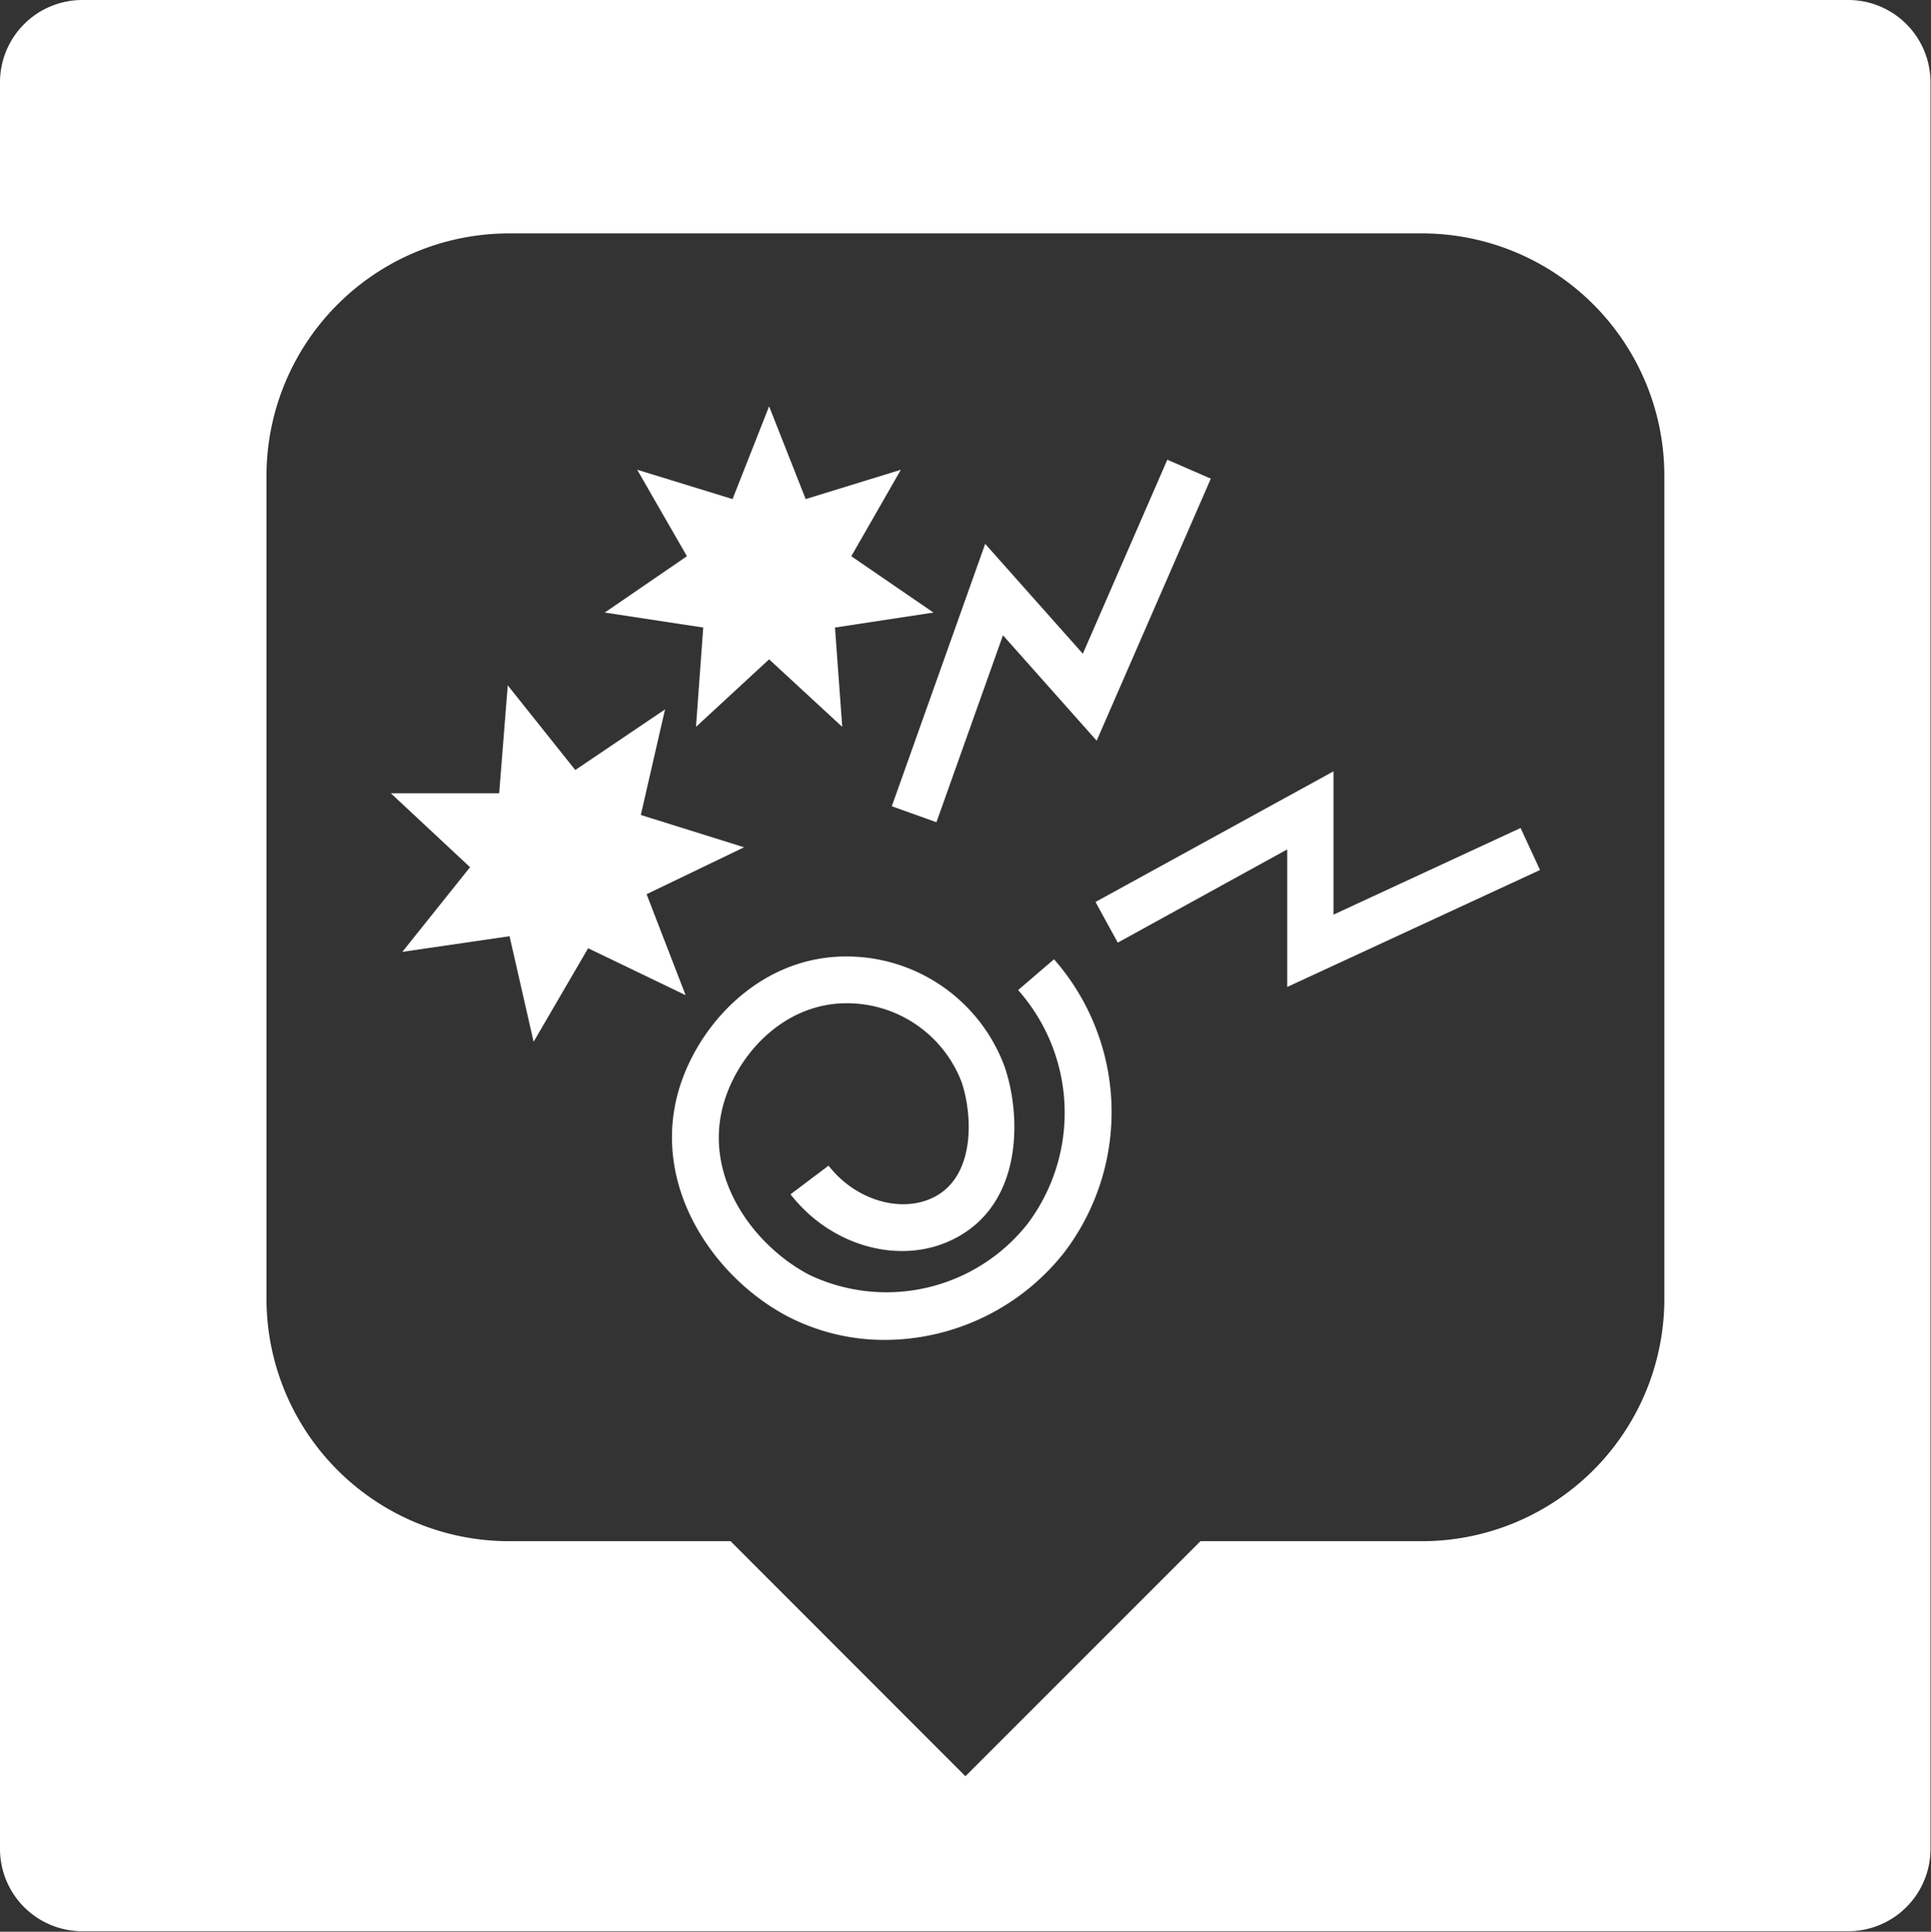
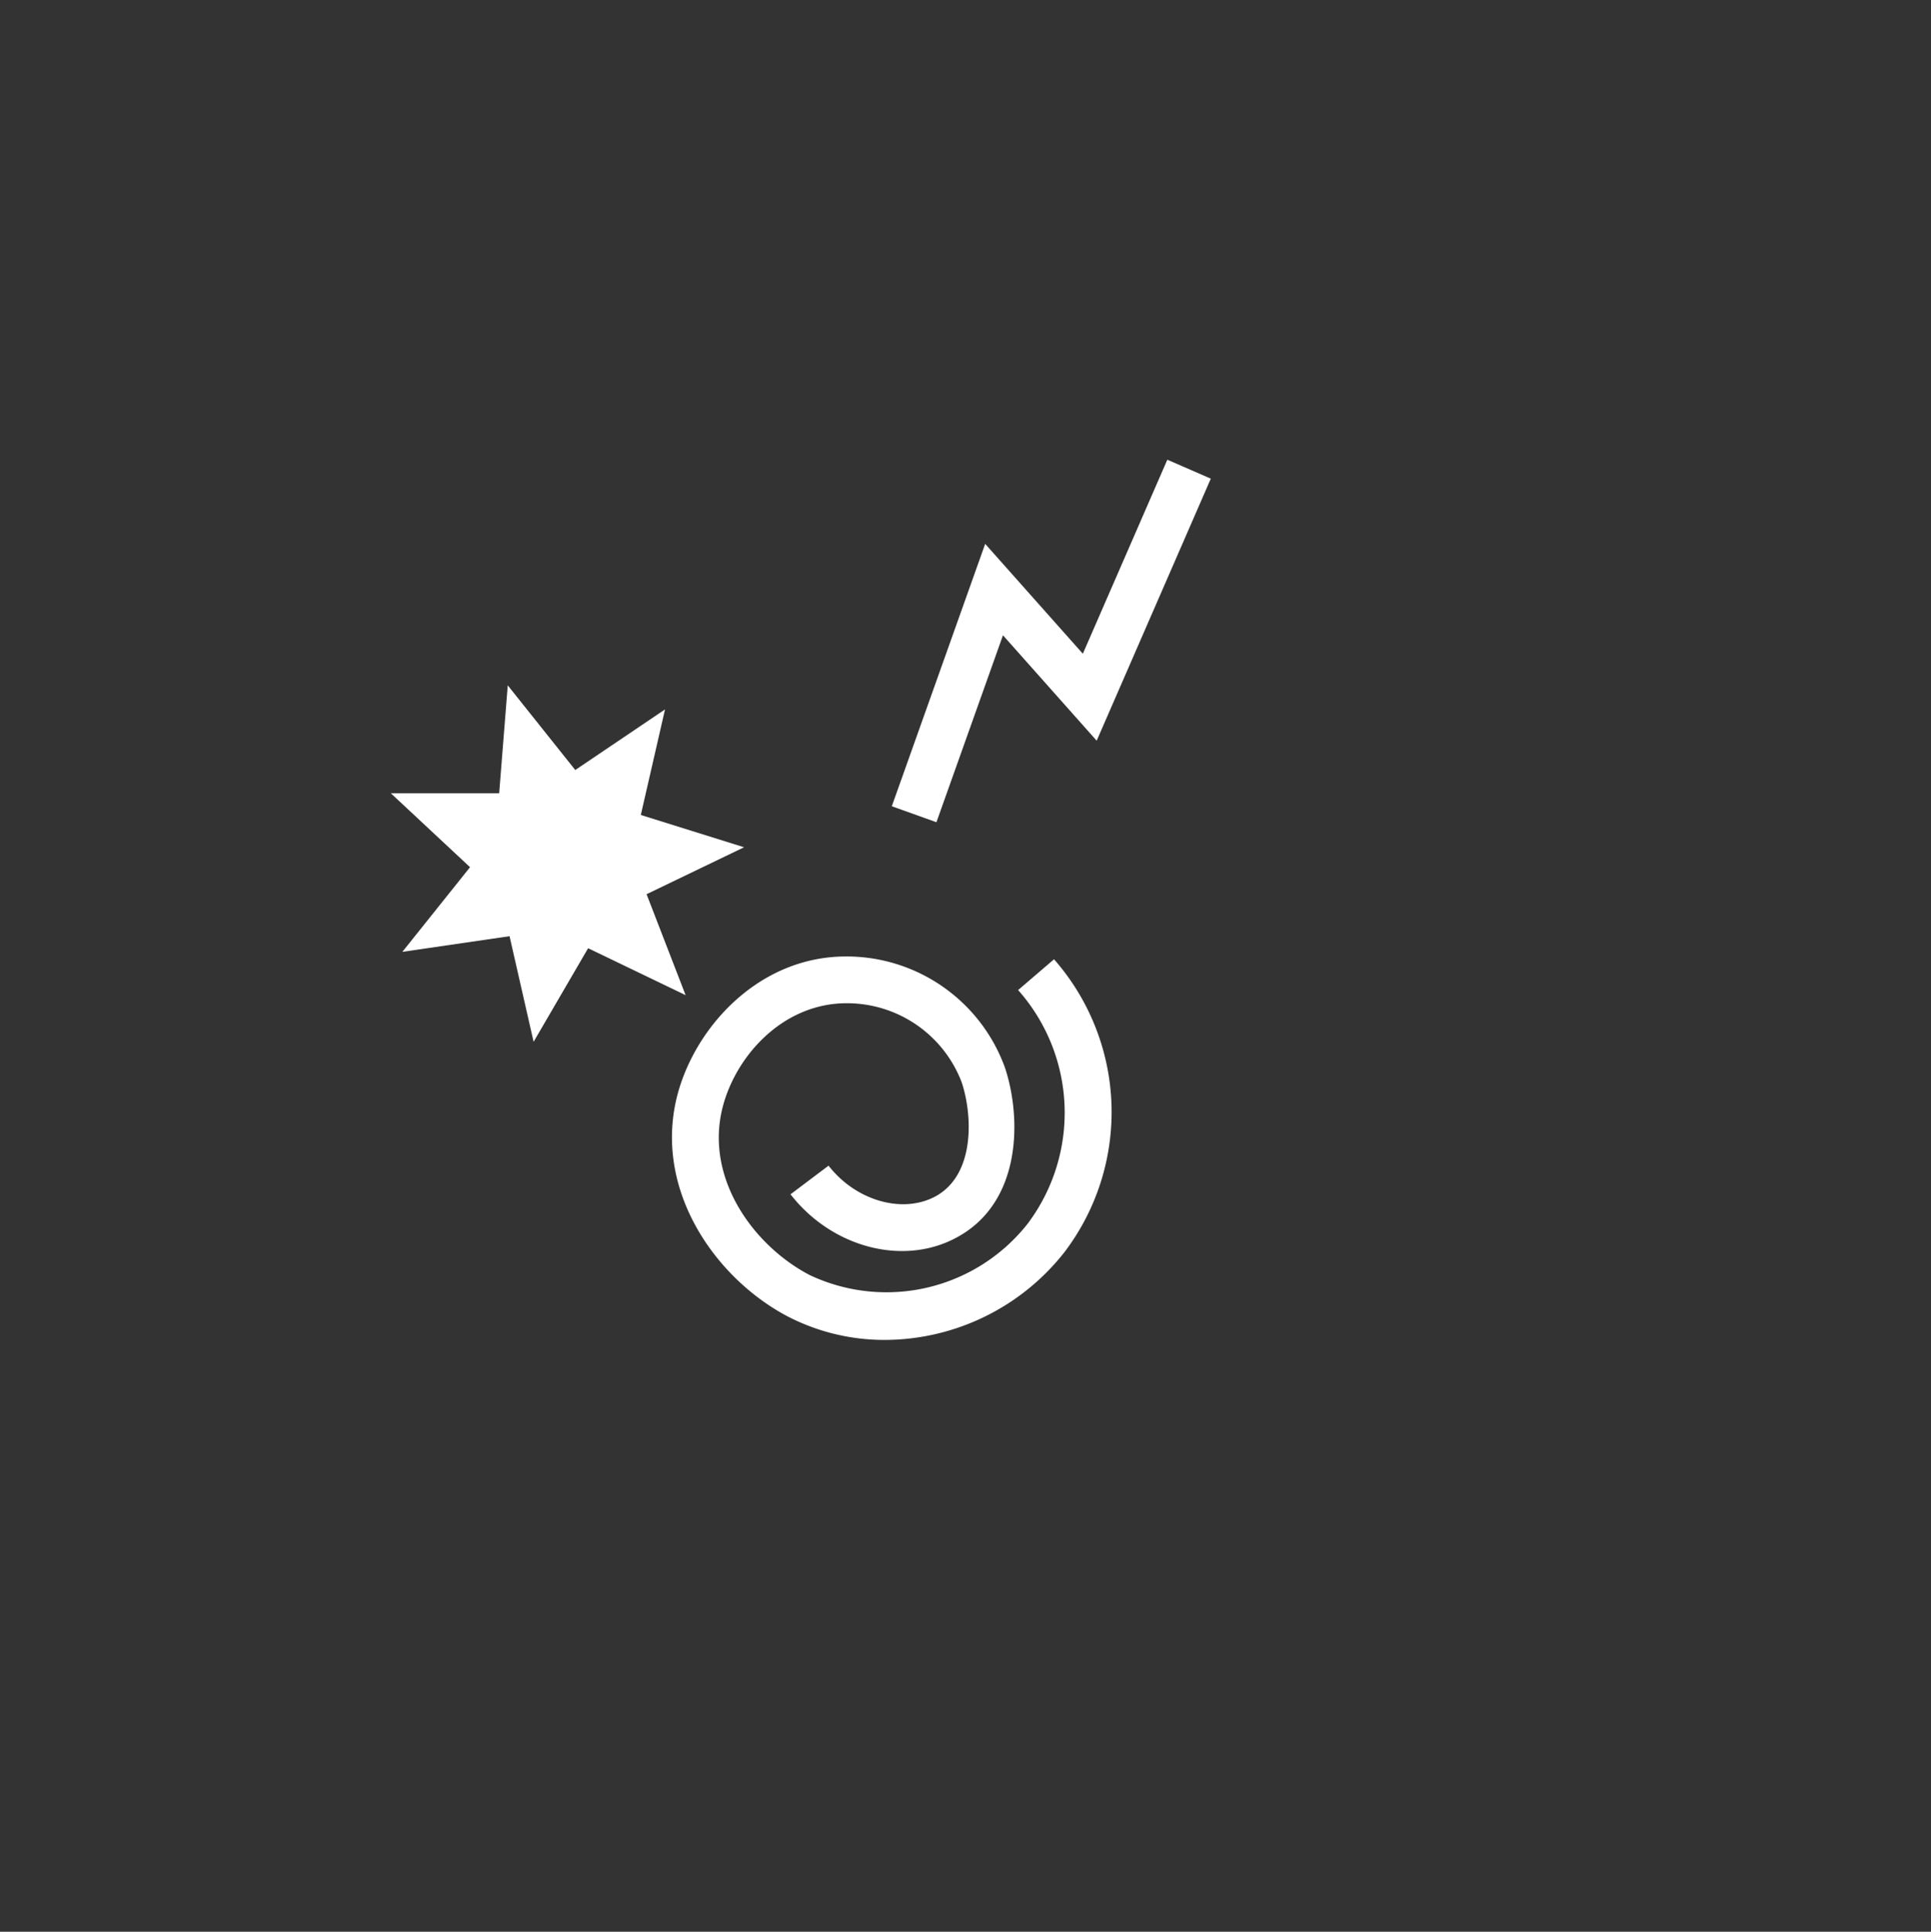
<svg xmlns="http://www.w3.org/2000/svg" viewBox="0 0 117.25 117.28">
  <rect x="0" y="0" width="117.25" height="117.28" fill="#333333" stroke="none" />
  <defs>
    <style>.cls-1{fill:#fff;}</style>
  </defs>
  <g id="Layer_2" data-name="Layer 2">
    <g id="Layer_1-2" data-name="Layer 1">
-       <polygon class="cls-1" points="42.7 38.1 42.26 44.13 46.7 40.03 51.14 44.13 50.7 38.1 56.68 37.19 51.69 33.77 54.7 28.52 48.92 30.3 46.7 24.67 44.48 30.3 38.69 28.52 41.71 33.77 36.72 37.19 42.7 38.1" />
      <polygon class="cls-1" points="39.26 54.29 45.18 51.44 38.91 49.48 40.38 43.07 34.93 46.75 30.83 41.61 30.31 48.16 23.73 48.16 28.54 52.65 24.43 57.79 30.94 56.84 32.4 63.25 35.71 57.57 41.63 60.42 39.26 54.29" />
      <polygon class="cls-1" points="56.86 49.92 60.9 38.57 66.59 44.97 73.52 29.06 70.88 27.91 65.75 39.69 59.82 33.02 54.15 48.95 56.86 49.92" />
-       <polygon class="cls-1" points="80.97 55.53 80.97 46.83 66.52 54.76 67.87 57.23 78.16 51.57 78.16 59.92 93.51 52.82 92.33 50.27 80.97 55.53" />
      <path class="cls-1" d="M61.82,60.11a11.22,11.22,0,0,1,.59,14.17,10.91,10.91,0,0,1-13.25,3.13c-3.35-1.75-6.27-5.73-5.34-9.94.7-3.17,3.59-6.55,7.57-6.56h0a7.45,7.45,0,0,1,7,4.79c.67,2,.83,5.61-1.58,6.93-2,1.09-4.85.27-6.5-1.86L48,72.51c2.53,3.25,6.88,4.38,10.11,2.61,4-2.17,3.9-7.37,2.9-10.33a10.23,10.23,0,0,0-9.64-6.72h0c-5.45,0-9.39,4.54-10.33,8.79-1.23,5.6,2.49,10.81,6.8,13.07a12.77,12.77,0,0,0,5.9,1.42A13.91,13.91,0,0,0,64.65,76,14.06,14.06,0,0,0,64,58.24Z" />
-       <path class="cls-1" d="M112.22,0H5A5,5,0,0,0,0,5V112.25a5,5,0,0,0,5,5H112.22a5,5,0,0,0,5-5V5A5,5,0,0,0,112.22,0ZM101.06,78.87a14.72,14.72,0,0,1-14.7,14.7H72.89L58.62,107.84,44.36,93.57H30.89a14.73,14.73,0,0,1-14.71-14.7v-50a14.73,14.73,0,0,1,14.71-14.7H86.36a14.72,14.72,0,0,1,14.7,14.7Z" />
    </g>
  </g>
</svg>